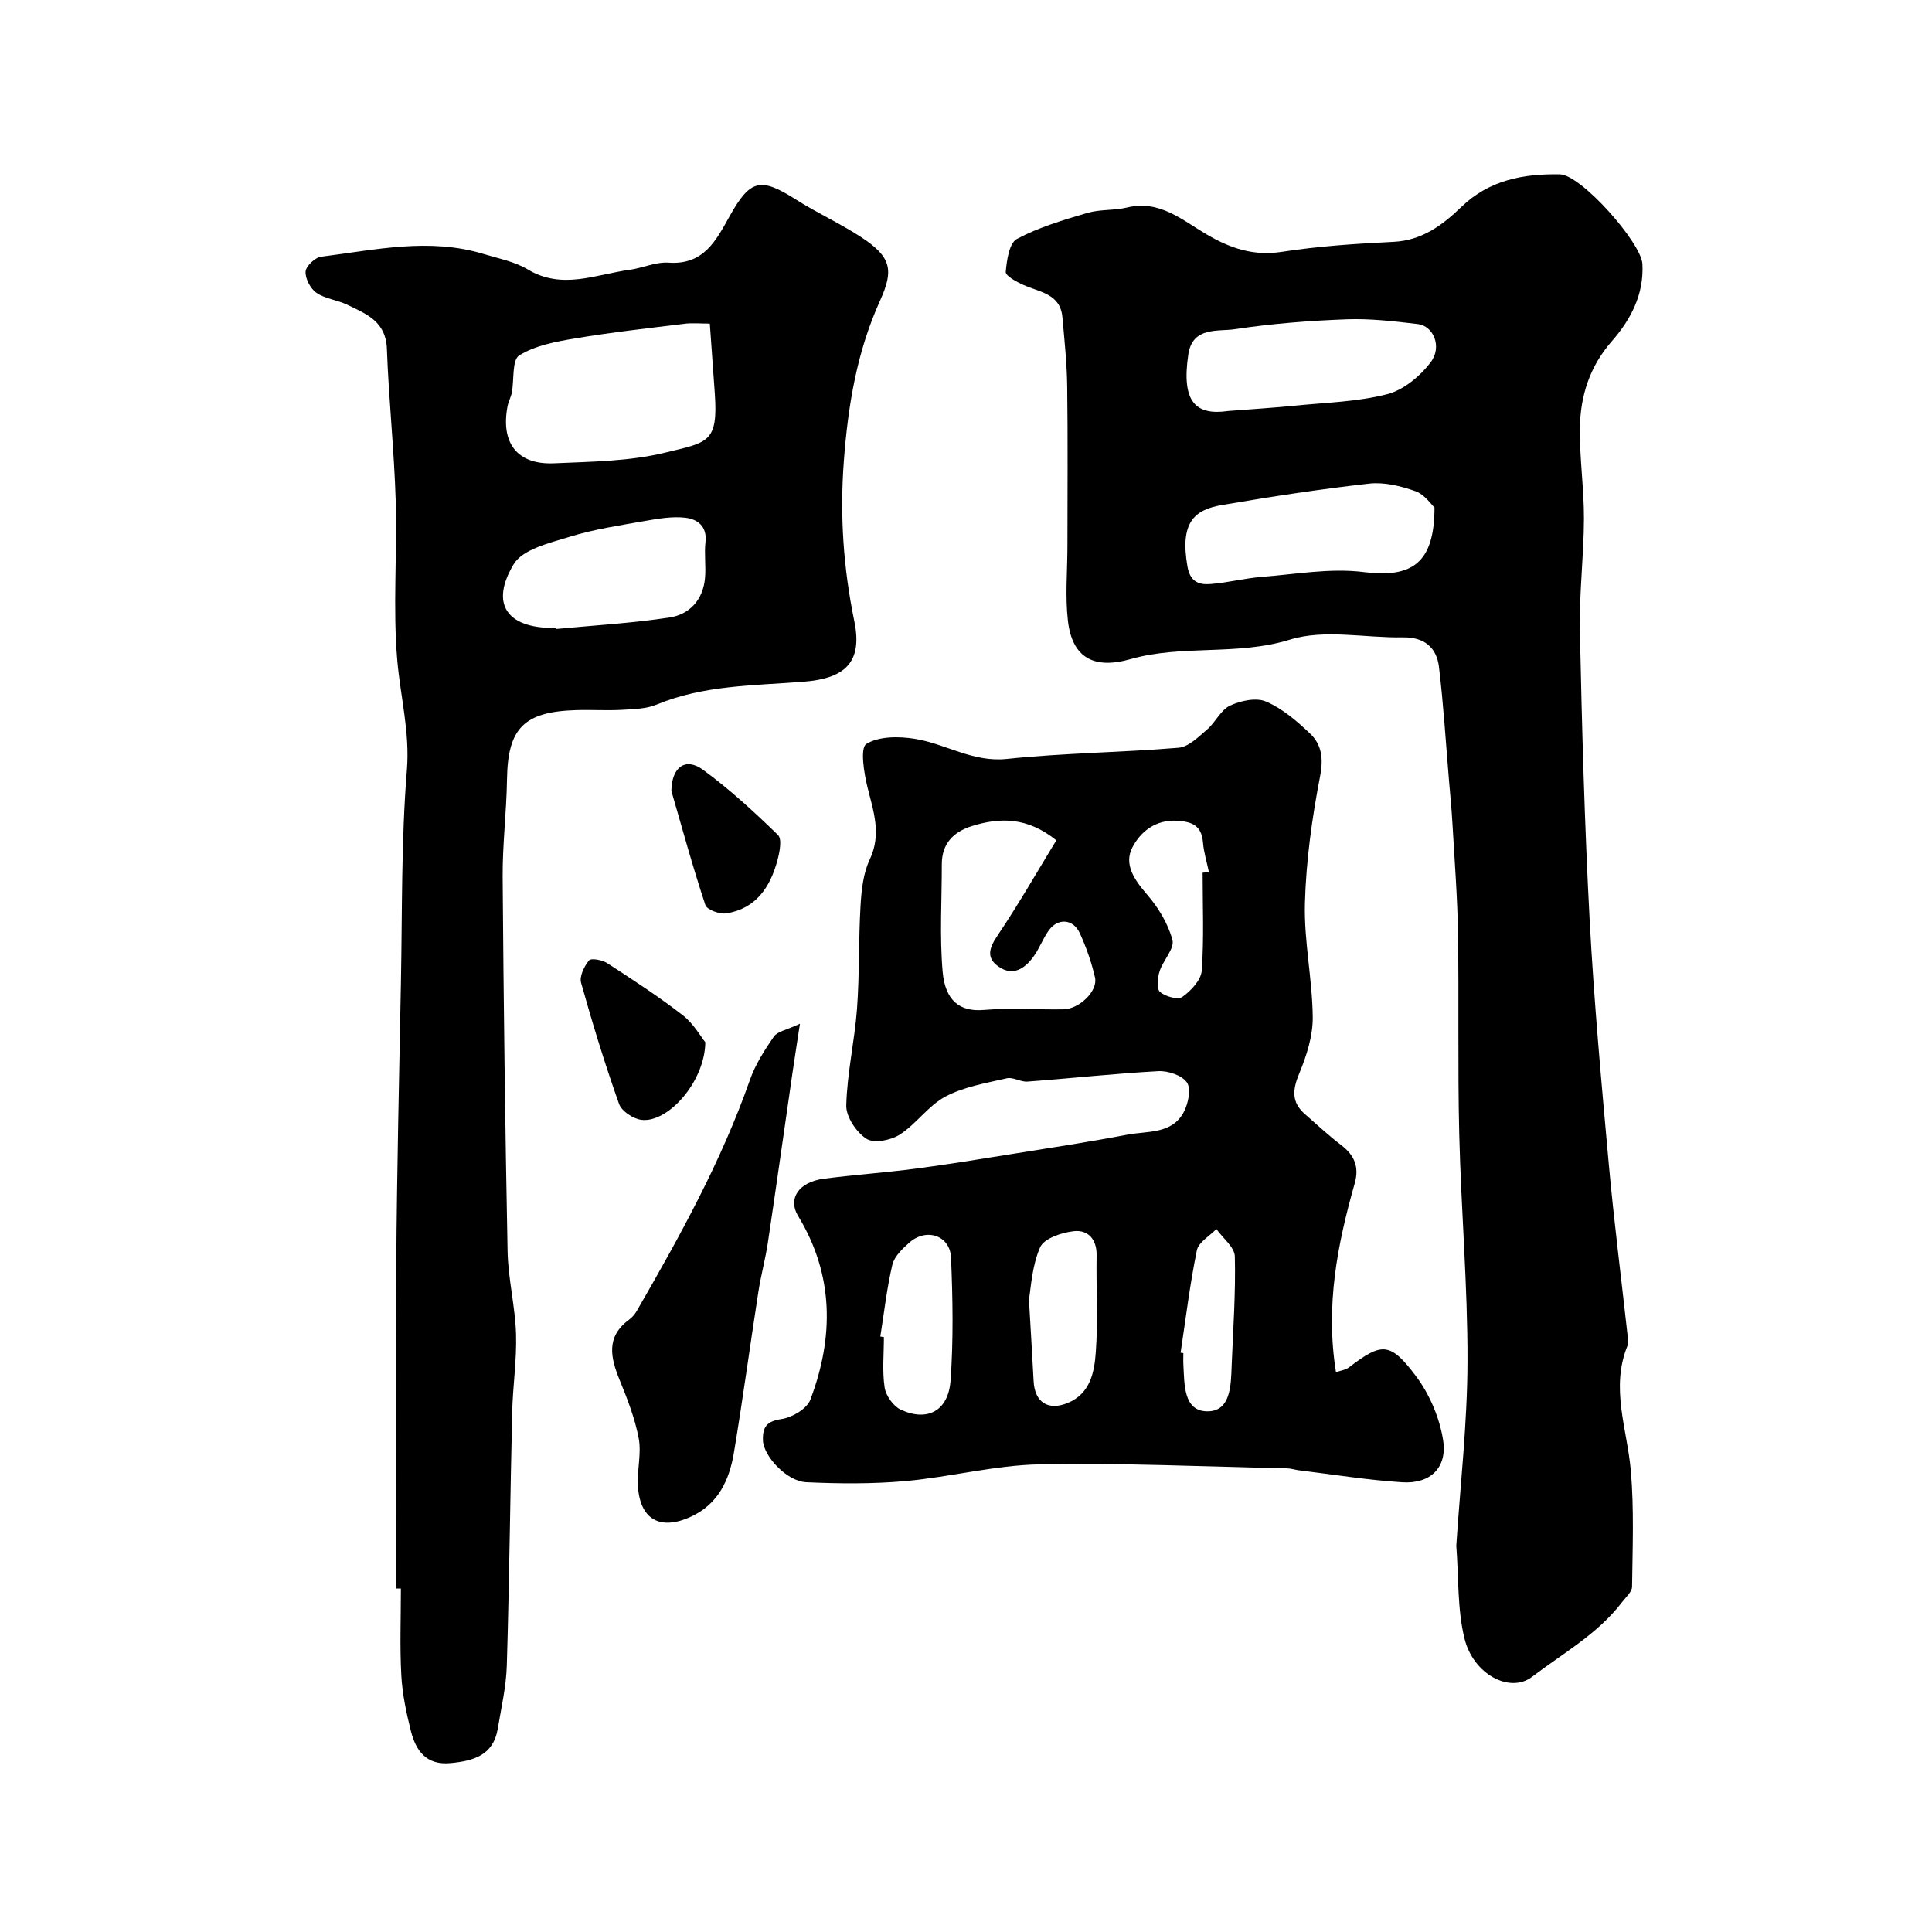
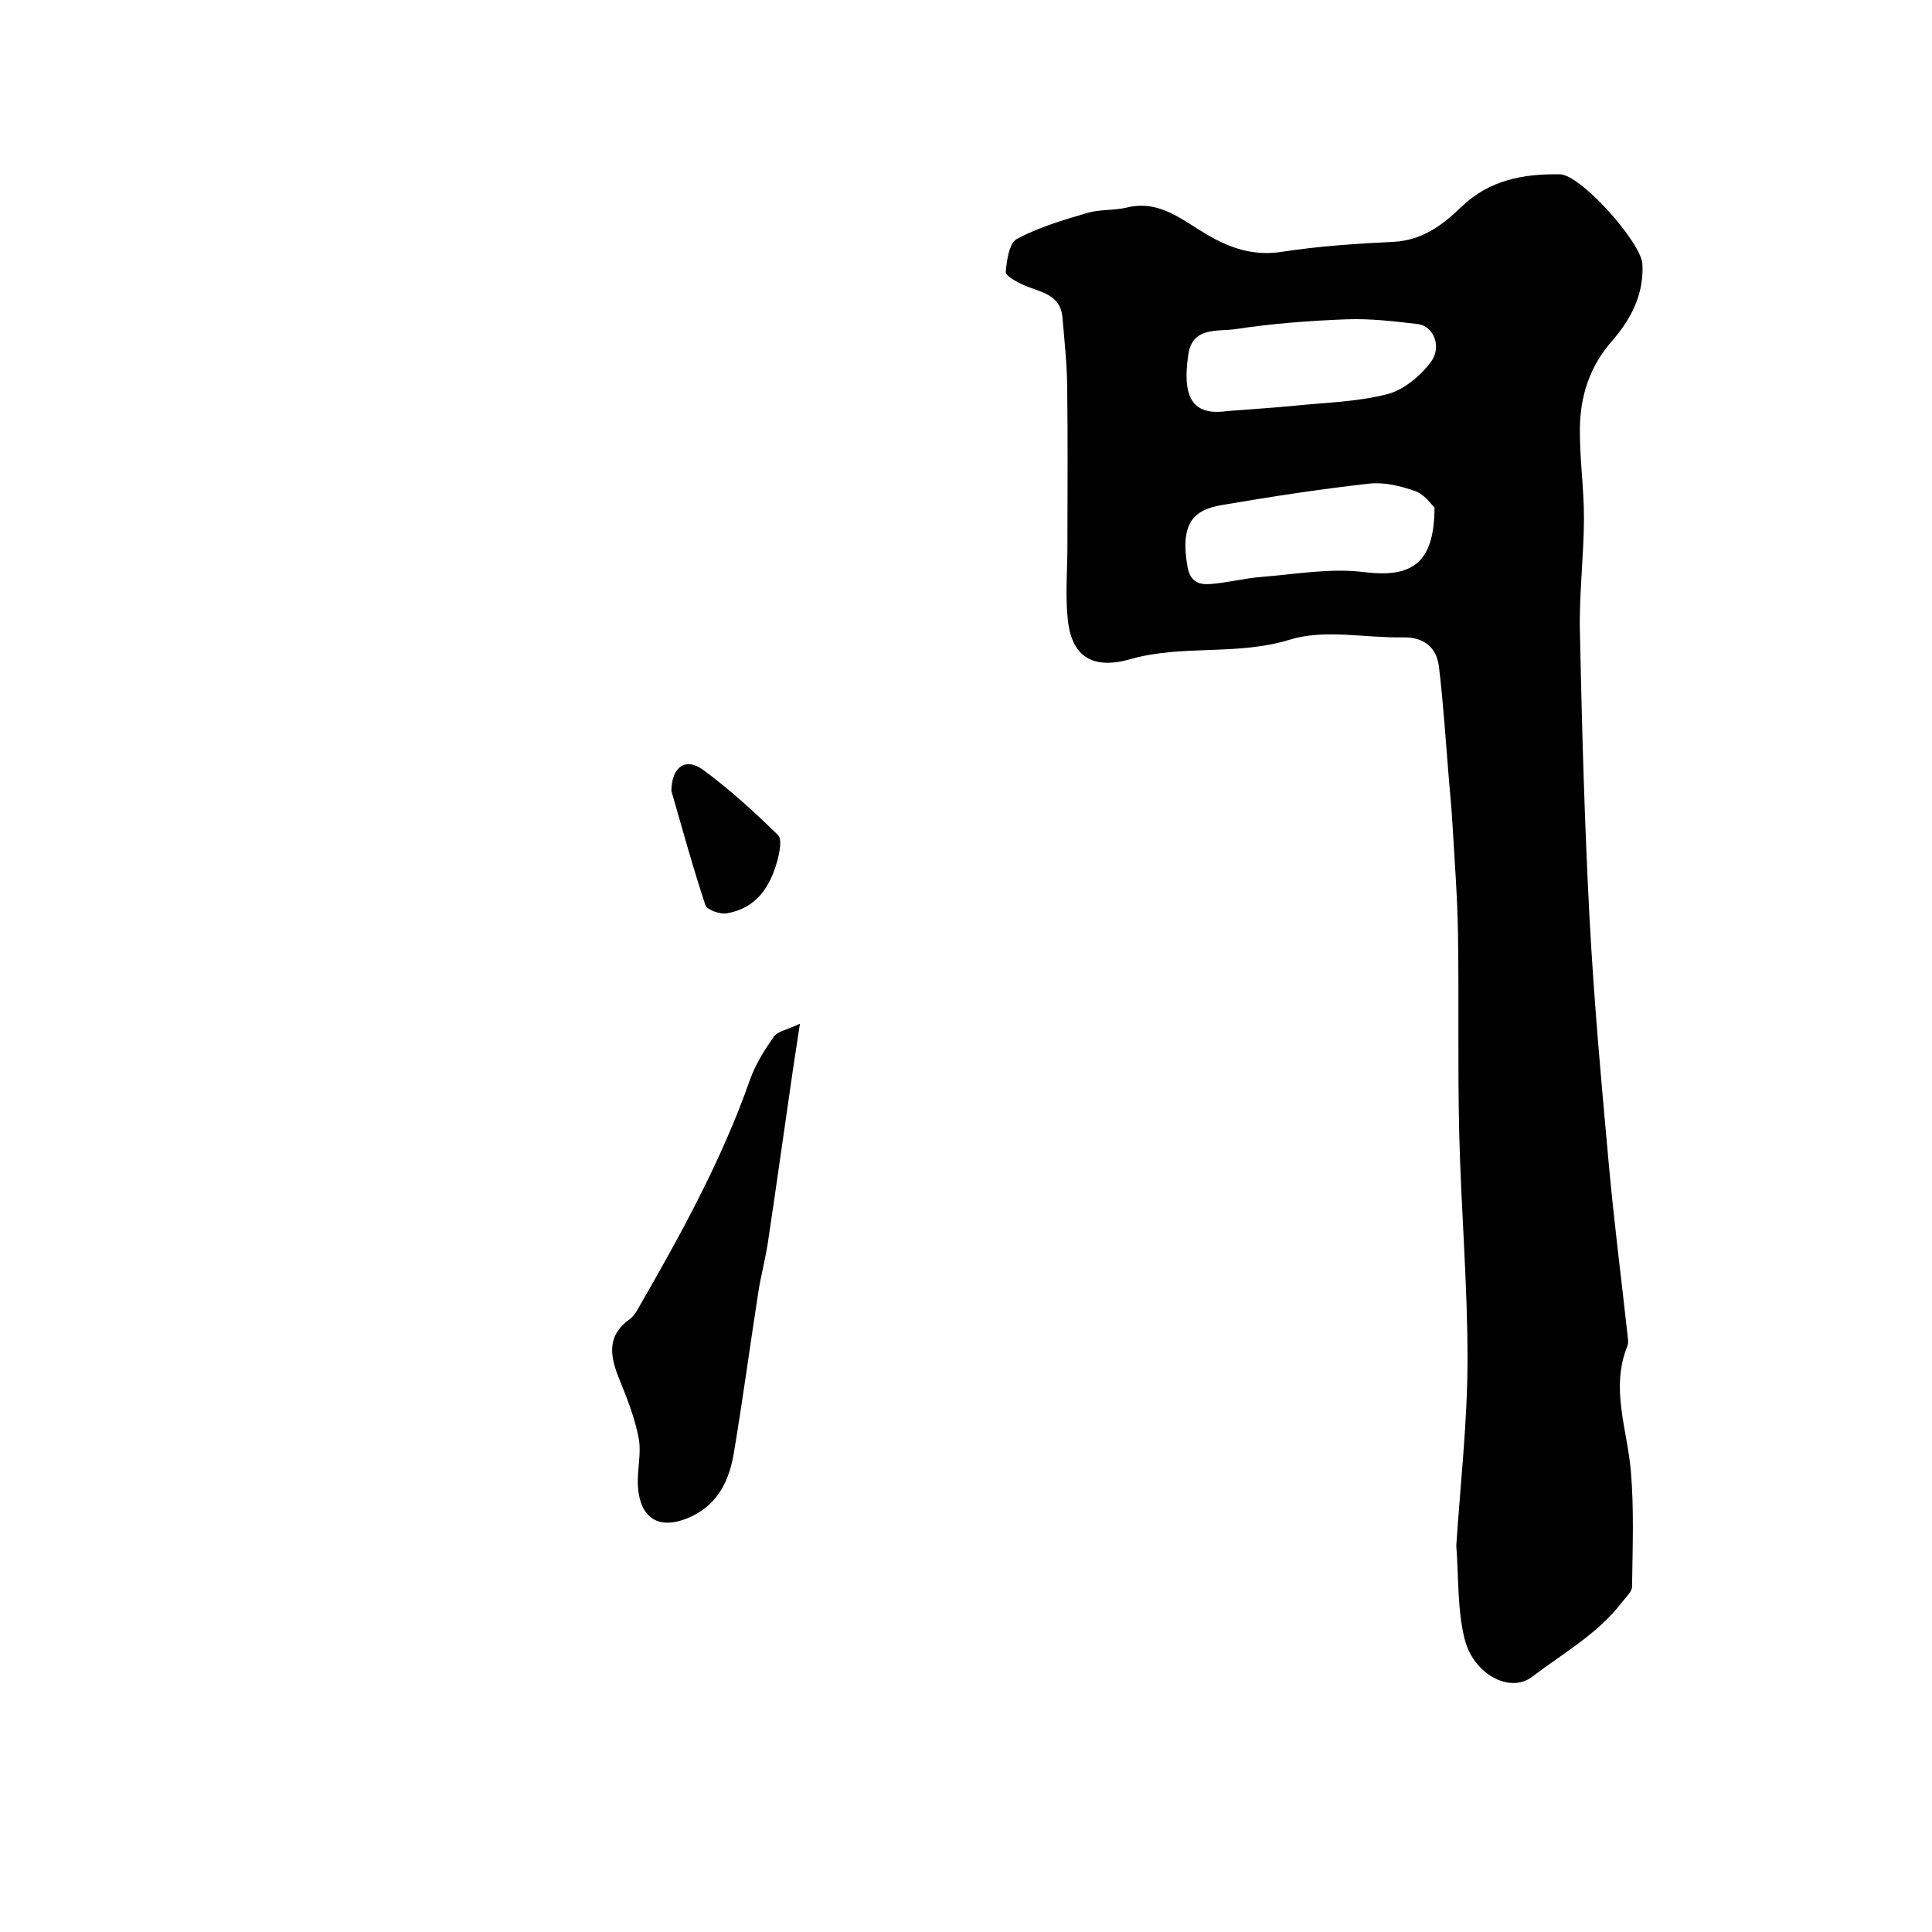
<svg xmlns="http://www.w3.org/2000/svg" enable-background="new 0 0 400 400" viewBox="0 0 400 400">
  <g fill="#010000">
    <path d="m301.51 320.01c.81-12.45 2.29-25.3 2.32-38.16.04-15.7-1.33-31.39-1.71-47.09-.34-13.85-.04-27.72-.26-41.58-.12-7.58-.72-15.15-1.15-22.73-.17-2.95-.46-5.9-.71-8.85-.66-7.85-1.14-15.73-2.08-23.55-.49-4.03-3.09-6.17-7.46-6.09-7.83.14-16.22-1.75-23.36.46-10.99 3.4-22.28.98-33.06 4.05-7.66 2.18-12.07-.38-12.94-7.95-.59-5.12-.1-10.37-.1-15.56 0-11 .1-21.99-.05-32.99-.06-4.77-.57-9.54-.99-14.3-.44-4.88-4.73-5.17-8.06-6.67-1.42-.63-3.74-1.89-3.67-2.7.2-2.4.71-5.97 2.31-6.83 4.52-2.42 9.59-3.91 14.56-5.38 2.63-.78 5.56-.48 8.25-1.13 6.76-1.64 11.48 2.66 16.54 5.61 4.92 2.87 9.69 4.48 15.57 3.56 7.61-1.18 15.35-1.68 23.06-2.06 5.91-.29 10.17-3.49 14.04-7.23 5.79-5.6 12.89-6.88 20.39-6.75 4.4.07 16.85 14.16 17.09 18.55.35 6.36-2.44 11.56-6.34 16.02-4.6 5.26-6.51 11.33-6.6 17.97-.08 6.26.86 12.53.84 18.79-.03 7.76-1.01 15.53-.84 23.29.42 19.87.96 39.75 2.01 59.59.9 16.92 2.44 33.81 3.97 50.69 1.08 11.9 2.6 23.77 3.91 35.65.07.66.19 1.41-.04 1.99-3.58 8.77-.04 17.28.7 25.93.68 7.93.35 15.96.25 23.95-.01 1.07-1.28 2.16-2.06 3.18-5.02 6.6-12.24 10.59-18.66 15.49-4.55 3.47-12.18-.5-13.99-8.01-1.47-6.03-1.17-12.45-1.68-19.16zm-4.51-214.94c-.66-.59-2.05-2.71-3.96-3.38-3.02-1.07-6.46-1.91-9.57-1.56-10.2 1.14-20.36 2.7-30.47 4.43-5.74.98-8.74 3.57-7.15 12.73.55 3.17 2.37 3.8 4.71 3.63 3.57-.26 7.08-1.2 10.65-1.48 7.04-.55 14.23-1.87 21.13-1 9.91 1.24 14.64-1.72 14.66-13.37zm-42.71-19.98c5.06-.4 9.5-.66 13.93-1.11 6.36-.64 12.87-.79 19-2.37 3.4-.88 6.83-3.74 9.01-6.64 2.39-3.18.55-7.48-2.65-7.87-4.9-.58-9.87-1.17-14.77-.99-7.71.29-15.45.88-23.07 2.04-3.57.54-8.84-.59-9.71 5.22-1.46 9.79 1.46 12.71 8.26 11.72z" />
-     <path d="m276.6 284.1c.98-.35 1.99-.46 2.68-.99 6.81-5.2 8.53-5.34 13.93 1.87 2.78 3.72 4.82 8.53 5.56 13.11.94 5.76-2.63 9.17-8.44 8.8-7.16-.45-14.27-1.62-21.4-2.48-.81-.1-1.62-.38-2.43-.4-17.1-.36-34.21-1.16-51.3-.83-9.26.18-18.46 2.63-27.73 3.46-6.8.61-13.69.55-20.52.24-4.13-.19-8.88-5.47-8.99-8.65-.09-2.85.8-3.97 3.88-4.44 2.19-.33 5.22-2.11 5.93-3.99 4.91-12.98 4.9-25.84-2.55-38.08-2.15-3.53.13-7 5.35-7.68 6.33-.82 12.71-1.26 19.04-2.09 6.58-.86 13.13-1.94 19.68-2.99 8.05-1.29 16.12-2.51 24.12-4.04 4.18-.8 9.28-.05 11.71-4.75.91-1.75 1.52-4.76.62-6.06-1.02-1.48-3.92-2.45-5.93-2.34-9.04.49-18.05 1.49-27.09 2.16-1.41.11-2.98-.99-4.29-.68-4.31 1-8.87 1.75-12.7 3.79-3.54 1.88-6.02 5.67-9.45 7.87-1.83 1.18-5.36 1.86-6.9.86-2.08-1.35-4.23-4.55-4.17-6.91.17-6.67 1.72-13.28 2.22-19.96.53-7.14.31-14.32.74-21.47.19-3.21.56-6.64 1.9-9.48 2.49-5.28.76-9.98-.48-15.01-.73-2.96-1.53-8.1-.23-8.91 2.61-1.62 6.76-1.6 10.08-1.06 6.37 1.02 11.94 4.9 19 4.16 11.81-1.24 23.74-1.33 35.58-2.32 2.07-.17 4.12-2.26 5.9-3.78 1.74-1.49 2.82-4.04 4.74-4.94 2.2-1.03 5.43-1.72 7.47-.84 3.36 1.45 6.36 4.02 9.07 6.59 2.45 2.31 2.83 5.16 2.11 8.88-1.67 8.65-2.9 17.48-3.14 26.28-.21 7.84 1.54 15.72 1.62 23.58.04 3.92-1.29 8.04-2.82 11.73-1.39 3.34-1.59 5.93 1.22 8.37 2.48 2.16 4.89 4.42 7.5 6.41 2.73 2.09 3.76 4.51 2.79 7.91-3.57 12.6-6.1 25.3-3.88 39.1zm-57.9-110.12c-5.95-4.8-11.63-4.8-17.54-2.93-3.8 1.21-6.18 3.65-6.17 7.89.01 7.41-.47 14.86.17 22.21.52 6 3.54 8.37 8.51 7.95 5.46-.46 10.99-.04 16.49-.13 3.3-.05 7.18-3.8 6.55-6.58-.71-3.13-1.8-6.22-3.13-9.15-1.37-3.02-4.58-3.24-6.48-.56-1.22 1.72-1.94 3.8-3.2 5.48-1.79 2.41-4.21 4-7.13 1.99-2.58-1.78-2.03-3.79-.32-6.34 4.27-6.33 8.07-12.97 12.25-19.83zm-36.44 102.74c.25.04.49.07.74.11 0 3.49-.36 7.03.15 10.43.26 1.7 1.8 3.87 3.33 4.59 5.51 2.56 9.86.28 10.32-6 .61-8.45.46-16.98.1-25.46-.19-4.61-5.1-6.24-8.62-3.13-1.44 1.27-3.12 2.87-3.53 4.6-1.15 4.89-1.7 9.9-2.49 14.86zm30.77-7.7c.41 7.08.71 12.02.97 16.95.23 4.36 3 6.16 7.03 4.51 4.72-1.93 5.54-6.39 5.84-10.5.49-6.66.05-13.38.17-20.07.06-3.37-1.81-5.32-4.69-5.01-2.52.27-6.21 1.5-7.01 3.35-1.72 3.93-1.9 8.53-2.31 10.77zm35.96-88.34c.44-.03.87-.06 1.31-.09-.43-2.06-1.07-4.11-1.24-6.19-.28-3.44-2.22-4.28-5.32-4.47-4.49-.28-7.6 2.26-9.29 5.51-1.82 3.5.41 6.73 3 9.72 2.34 2.7 4.38 6.04 5.29 9.44.48 1.79-1.95 4.24-2.67 6.52-.42 1.34-.64 3.6.09 4.24 1.1.96 3.71 1.69 4.63 1.04 1.79-1.26 3.87-3.48 4.02-5.44.48-6.73.18-13.51.18-20.28zm-4.56 99.39c.19.03.38.05.57.08 0 .83-.04 1.66.01 2.49.22 3.98.02 9.45 4.84 9.56 4.95.11 5-5.31 5.15-9.37.3-7.57.85-15.14.66-22.7-.05-1.92-2.49-3.78-3.82-5.67-1.4 1.45-3.69 2.72-4.04 4.39-1.44 7.01-2.3 14.14-3.37 21.22z" />
-     <path d="m82 328.89c0-22.43-.13-44.85.04-67.28.15-19.46.6-38.91.97-58.36.28-14.6.05-29.24 1.23-43.77.64-7.89-1.32-15.13-1.98-22.68-.96-10.94 0-22.03-.33-33.05-.32-10.53-1.45-21.04-1.83-31.57-.21-5.68-4.33-7.21-8.26-9.11-2.03-.98-4.52-1.2-6.32-2.44-1.24-.86-2.33-2.93-2.25-4.39.06-1.12 1.95-2.93 3.2-3.09 11.19-1.41 22.41-4 33.68-.56 3.09.94 6.42 1.57 9.13 3.2 7.12 4.27 14.04 1.02 21.03.08 2.73-.37 5.46-1.68 8.12-1.49 7.27.51 9.82-4.58 12.64-9.64 4.29-7.67 6.41-8.07 13.75-3.41 4.4 2.8 9.2 4.96 13.55 7.82 6.18 4.06 6.7 6.77 3.85 13.06-4.81 10.62-6.63 21.61-7.51 33.21-.85 11.33-.1 22.19 2.17 33.21 1.75 8.5-1.93 11.83-10.46 12.51-10.22.81-20.65.67-30.43 4.72-2.19.91-4.79.96-7.22 1.1-3.16.18-6.33-.04-9.49.06-10.86.33-14.15 3.78-14.31 14.31-.1 6.78-.95 13.56-.9 20.33.19 25.8.51 51.6 1.02 77.4.11 5.71 1.57 11.39 1.75 17.11.17 5.42-.68 10.86-.8 16.29-.41 17.44-.59 34.89-1.11 52.33-.13 4.4-1.15 8.78-1.88 13.16-.92 5.48-5.03 6.62-9.72 7.08-5.05.5-7.23-2.54-8.27-6.68-.94-3.76-1.76-7.62-1.97-11.47-.33-5.98-.09-11.99-.09-17.99-.33 0-.67 0-1 0zm64.96-261.89c-1.99 0-3.64-.17-5.24.03-7.59.94-15.2 1.78-22.74 3.05-3.96.66-8.19 1.46-11.48 3.5-1.52.94-1.03 5.04-1.53 7.7-.18.95-.7 1.84-.88 2.79-1.48 7.66 2 12.19 9.64 11.85 7.68-.34 15.55-.4 22.94-2.2 8.82-2.14 11.02-1.99 10.33-12.14-.32-4.7-.67-9.42-1.04-14.58zm-31.93 63c.01.08.01.15.02.23 7.85-.75 15.75-1.2 23.54-2.38 4.17-.63 6.96-3.66 7.37-8.13.23-2.48-.18-5.02.1-7.48.38-3.3-1.67-4.76-4.16-5.05-2.7-.31-5.54.17-8.27.65-5.27.93-10.62 1.72-15.71 3.3-4.14 1.28-9.7 2.56-11.57 5.68-4.94 8.23-1.37 13.19 8.19 13.19.15-.01.32-.01.49-.01z" />
-     <path d="m165.62 211.95c-.71 4.64-1.16 7.52-1.58 10.4-1.69 11.64-3.32 23.29-5.06 34.92-.51 3.38-1.42 6.7-1.95 10.08-1.73 11.13-3.23 22.3-5.08 33.41-.94 5.62-3.21 10.61-8.85 13.23-6.47 3.01-10.7.58-11.04-6.57-.15-3.2.76-6.53.18-9.61-.77-4.1-2.32-8.1-3.91-11.99-1.92-4.7-2.95-9.03 1.93-12.61.65-.48 1.22-1.16 1.62-1.87 8.87-15.39 17.47-30.9 23.38-47.75 1.12-3.19 3.02-6.18 4.96-8.98.74-1.07 2.62-1.35 5.4-2.66z" />
-     <path d="m146.03 215.79c-.12 8.26-7.79 16.74-13.23 16.06-1.7-.21-4.1-1.79-4.63-3.29-2.93-8.26-5.5-16.64-7.86-25.08-.38-1.34.64-3.42 1.65-4.64.43-.52 2.73-.1 3.75.56 5.32 3.45 10.65 6.92 15.66 10.8 2.25 1.75 3.74 4.46 4.66 5.59z" />
+     <path d="m165.62 211.95c-.71 4.64-1.16 7.52-1.58 10.4-1.69 11.64-3.32 23.29-5.06 34.92-.51 3.38-1.42 6.7-1.95 10.08-1.73 11.13-3.23 22.3-5.08 33.41-.94 5.62-3.21 10.61-8.85 13.23-6.47 3.01-10.7.58-11.04-6.57-.15-3.2.76-6.53.18-9.61-.77-4.1-2.32-8.1-3.91-11.99-1.92-4.7-2.95-9.03 1.93-12.61.65-.48 1.22-1.16 1.62-1.87 8.87-15.39 17.47-30.9 23.38-47.75 1.12-3.19 3.02-6.18 4.96-8.98.74-1.07 2.62-1.35 5.4-2.66" />
    <path d="m139 163.75c.06-4.95 2.94-7.01 6.53-4.39 5.53 4.04 10.62 8.73 15.54 13.52.88.85.34 3.6-.13 5.31-1.49 5.5-4.44 9.92-10.51 10.91-1.39.23-4.07-.73-4.39-1.72-2.63-7.93-4.83-16-7.04-23.63z" />
  </g>
</svg>